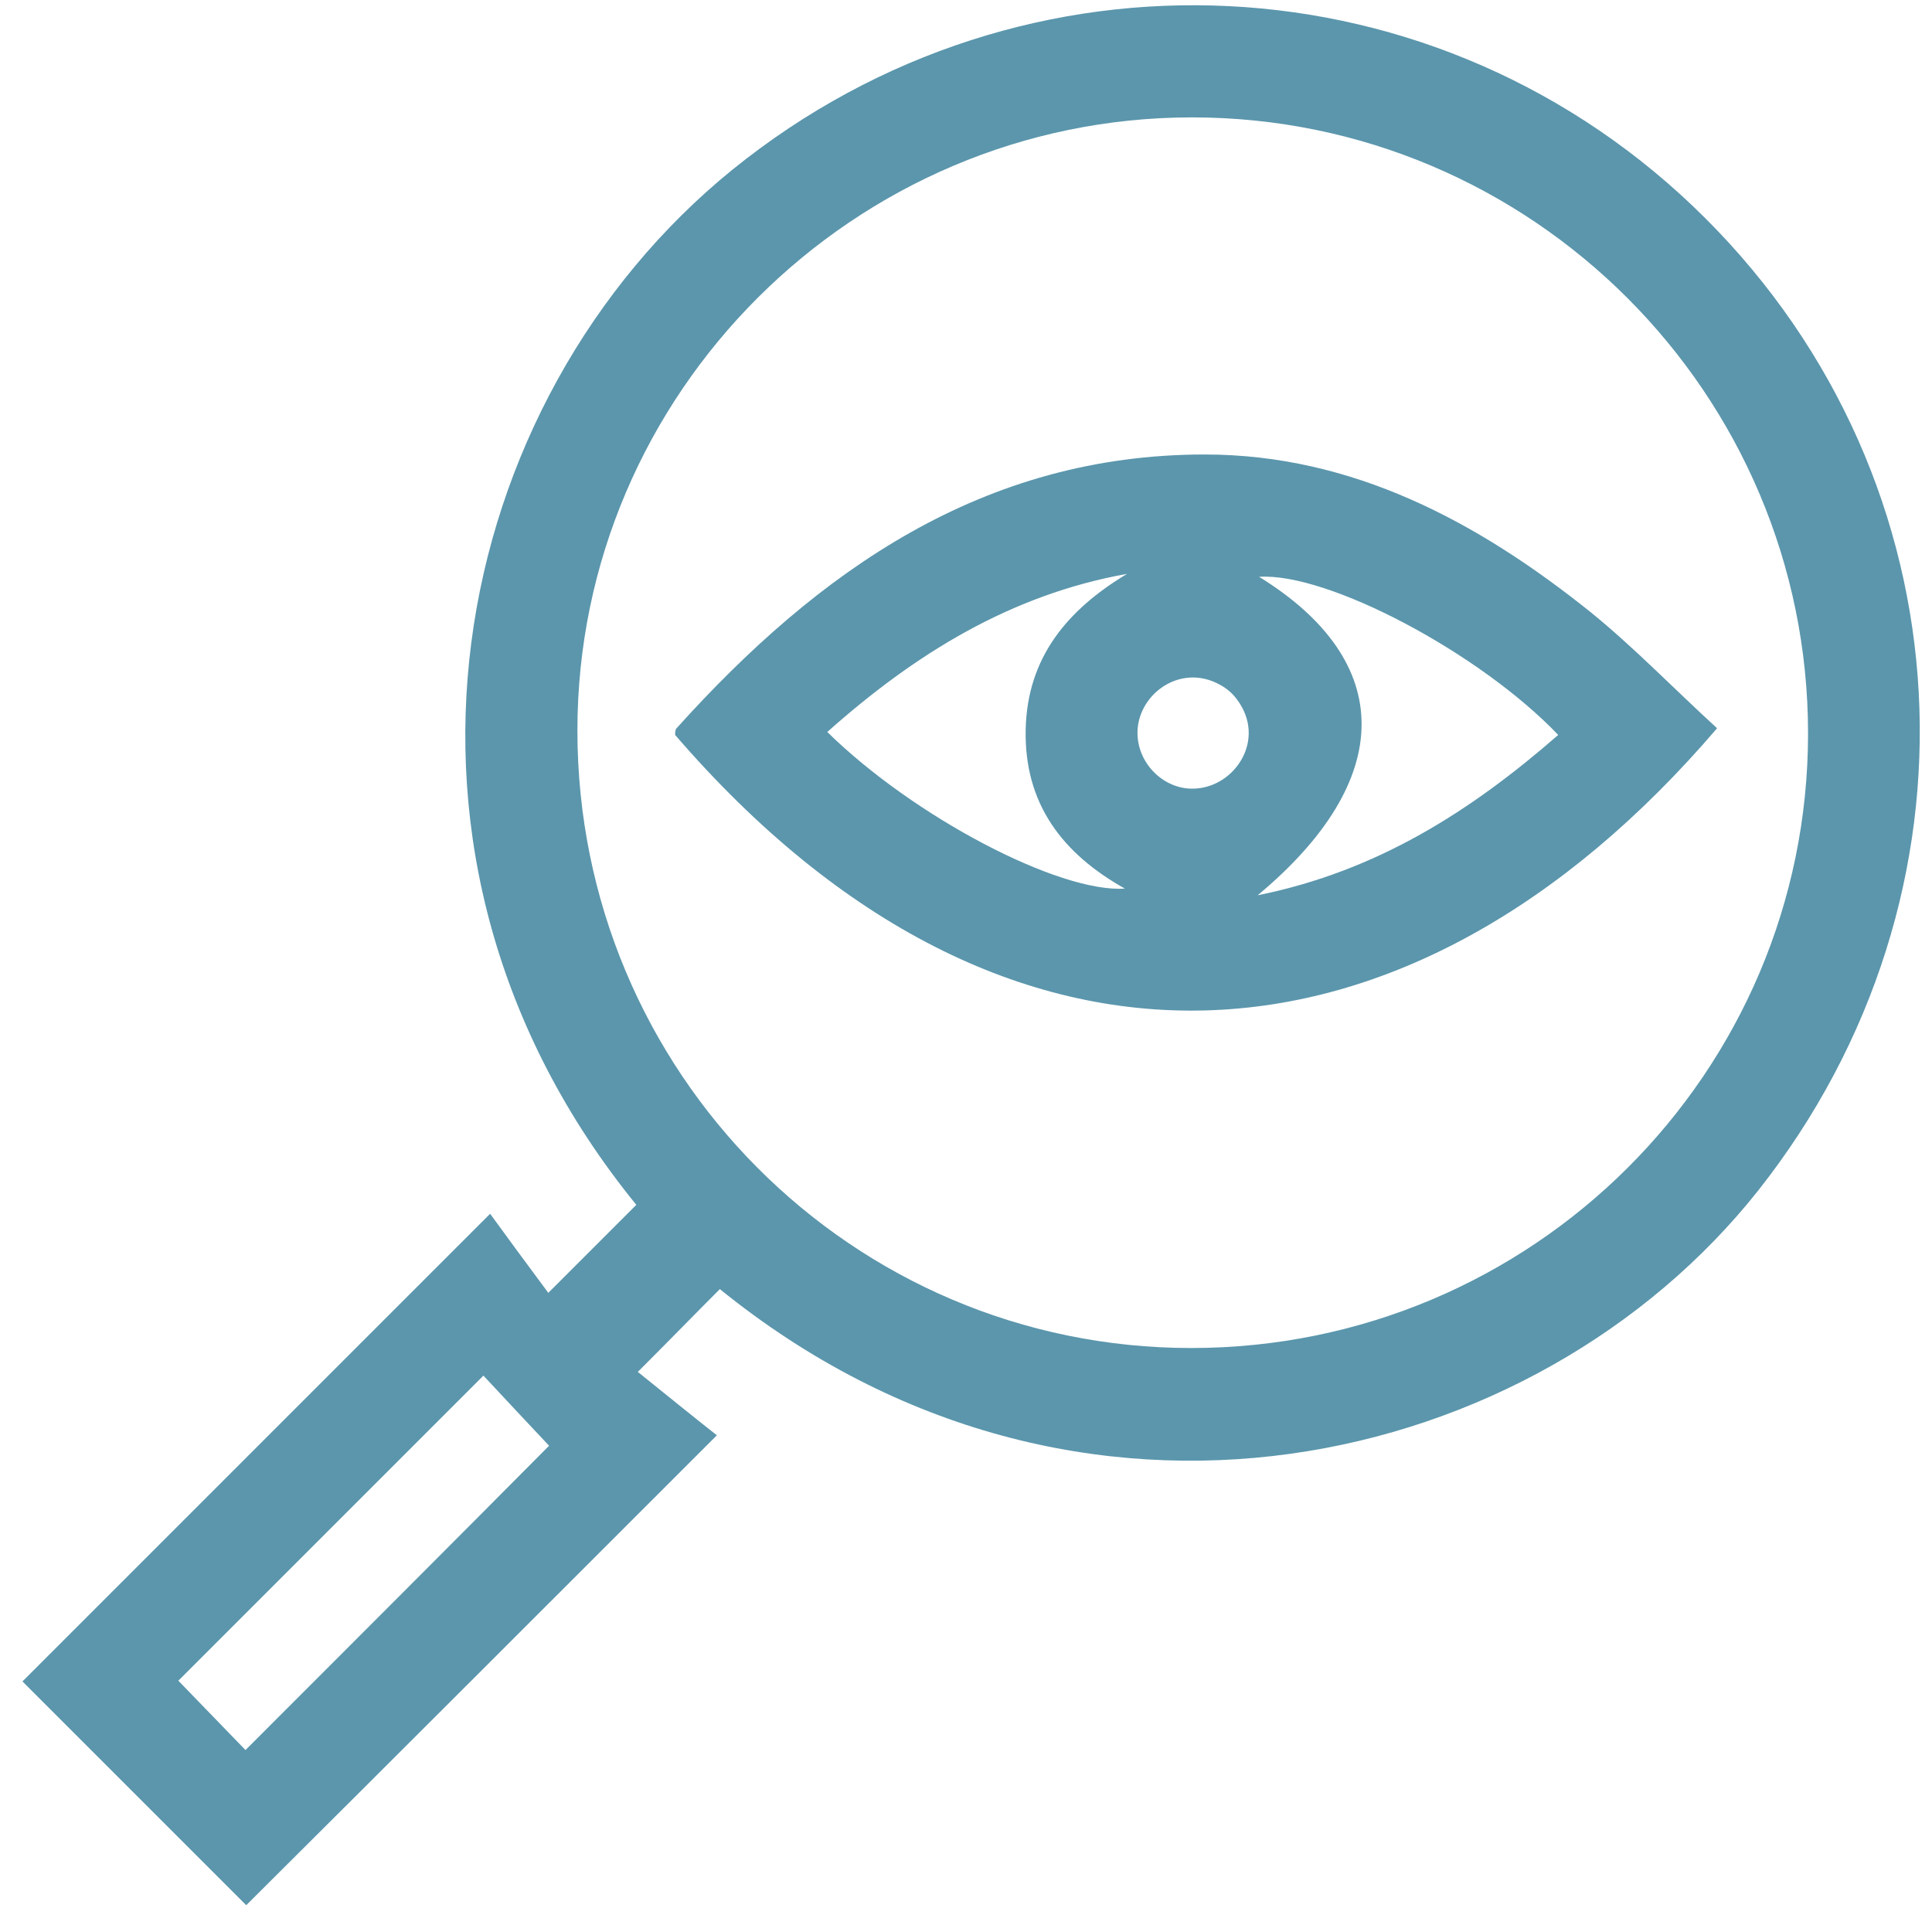
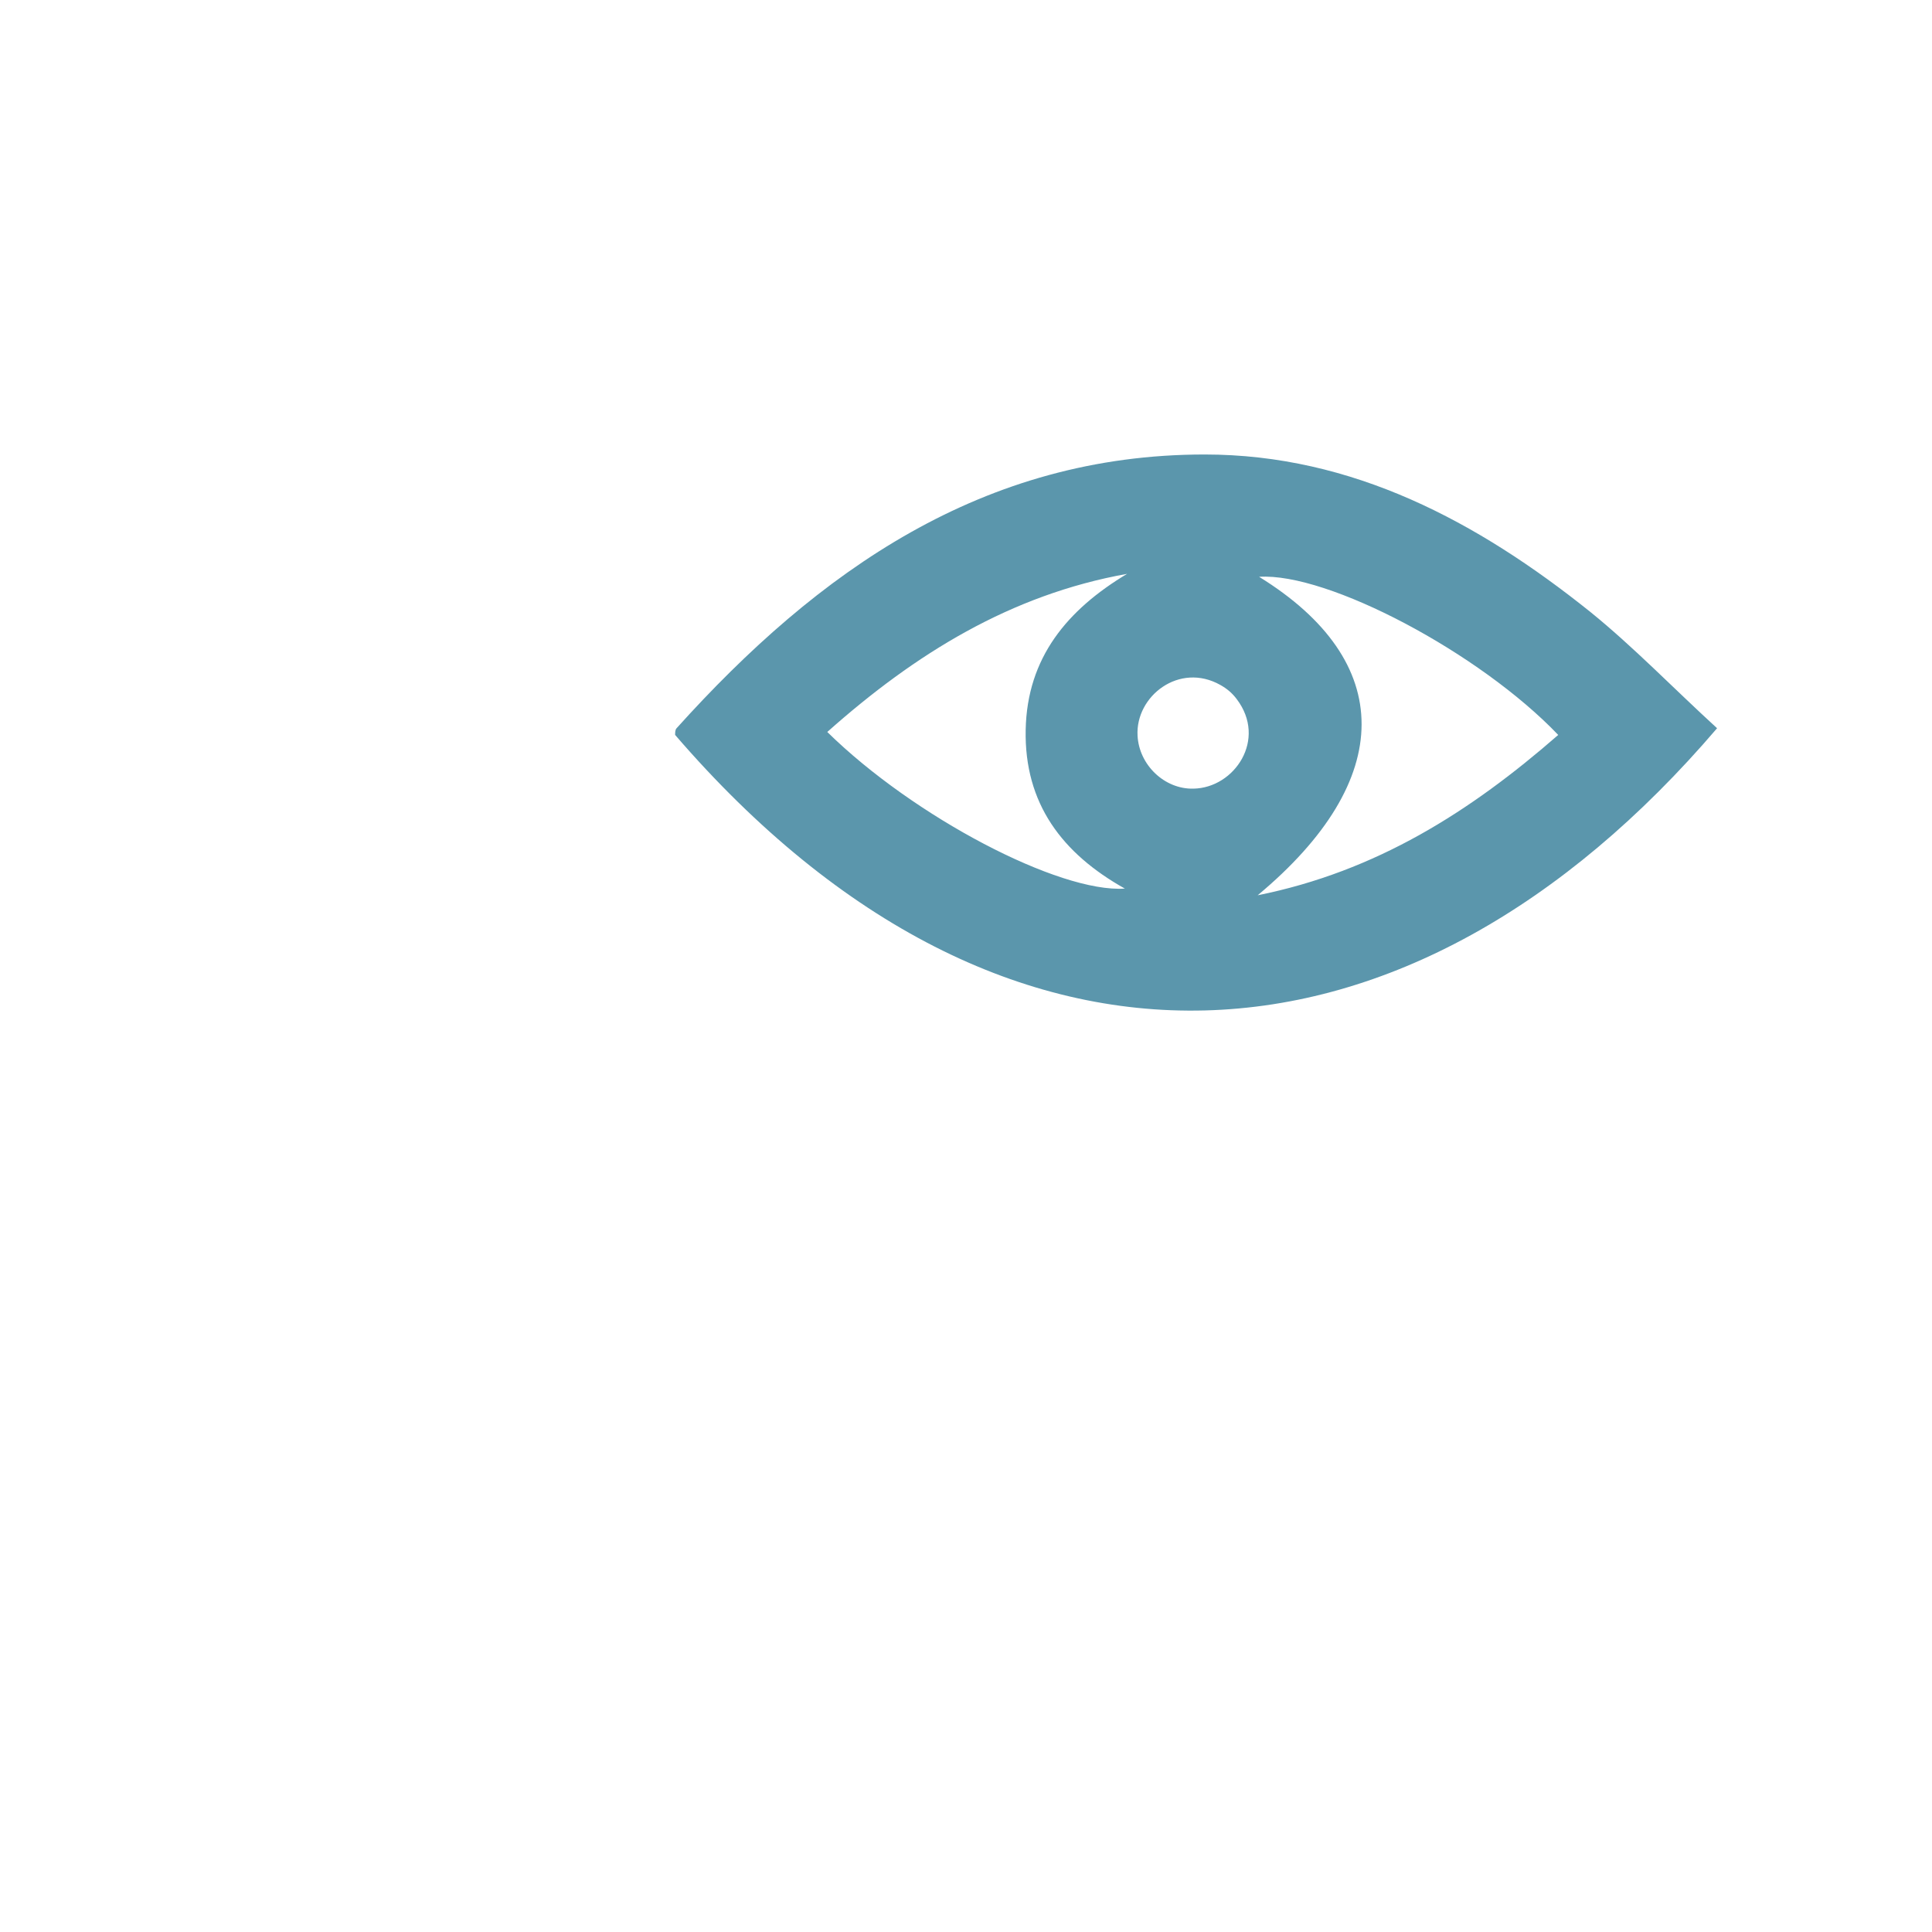
<svg xmlns="http://www.w3.org/2000/svg" width="45" height="45" viewBox="0 0 45 45" fill="none">
-   <path d="M16.767 30.026C16.176 30.617 15.603 31.207 14.856 31.954C15.481 32.458 16.124 32.979 16.697 33.431C12.927 37.201 9.314 40.814 5.735 44.376C4.015 42.656 2.226 40.867 0.523 39.164C4.067 35.62 7.664 32.024 11.416 28.271C11.781 28.775 12.267 29.435 12.771 30.113C13.605 29.279 14.213 28.671 14.821 28.063C8.202 19.933 10.443 9.318 17.062 3.95C23.872 -1.557 33.549 -1.071 39.716 5.079C45.883 11.229 46.404 20.836 40.949 27.733C35.772 34.265 25.106 36.784 16.767 30.026ZM27.746 31.398C35.685 31.398 42.113 24.988 42.113 17.084C42.113 9.179 35.685 2.734 27.764 2.734C19.894 2.734 13.449 9.162 13.449 17.014C13.449 24.971 19.842 31.398 27.746 31.398ZM5.718 40.762C8.115 38.365 10.495 35.985 12.789 33.674C12.285 33.136 11.711 32.528 11.26 32.041C8.88 34.421 6.5 36.801 4.154 39.147C4.658 39.668 5.214 40.241 5.718 40.762Z" fill="#5B96AC" />
-   <path d="M39.994 16.962C32.837 25.335 23.438 26.065 15.725 17.118C15.725 17.066 15.725 16.997 15.759 16.962C19.06 13.296 22.899 10.586 28.059 10.586C31.499 10.586 34.417 12.15 37.041 14.252C38.048 15.068 38.969 16.024 39.994 16.962ZM36.294 17.118C34.47 15.207 30.926 13.331 29.327 13.435C32.507 15.398 32.524 18.161 29.293 20.853C32.055 20.297 34.244 18.908 36.294 17.118ZM19.269 17.049C21.284 19.029 24.672 20.801 26.2 20.697C24.741 19.881 23.855 18.716 23.89 16.997C23.924 15.312 24.863 14.2 26.252 13.366C23.542 13.852 21.319 15.225 19.269 17.049ZM27.799 18.369C28.754 18.352 29.518 17.223 28.806 16.284C28.702 16.145 28.58 16.041 28.424 15.954C27.468 15.416 26.444 16.215 26.496 17.136C26.53 17.813 27.121 18.387 27.799 18.369Z" fill="#5B96AC" />
+   <path d="M39.994 16.962C32.837 25.335 23.438 26.065 15.725 17.118C15.725 17.066 15.725 16.997 15.759 16.962C19.06 13.296 22.899 10.586 28.059 10.586C31.499 10.586 34.417 12.15 37.041 14.252C38.048 15.068 38.969 16.024 39.994 16.962M36.294 17.118C34.47 15.207 30.926 13.331 29.327 13.435C32.507 15.398 32.524 18.161 29.293 20.853C32.055 20.297 34.244 18.908 36.294 17.118ZM19.269 17.049C21.284 19.029 24.672 20.801 26.2 20.697C24.741 19.881 23.855 18.716 23.89 16.997C23.924 15.312 24.863 14.2 26.252 13.366C23.542 13.852 21.319 15.225 19.269 17.049ZM27.799 18.369C28.754 18.352 29.518 17.223 28.806 16.284C28.702 16.145 28.58 16.041 28.424 15.954C27.468 15.416 26.444 16.215 26.496 17.136C26.53 17.813 27.121 18.387 27.799 18.369Z" fill="#5B96AC" />
</svg>